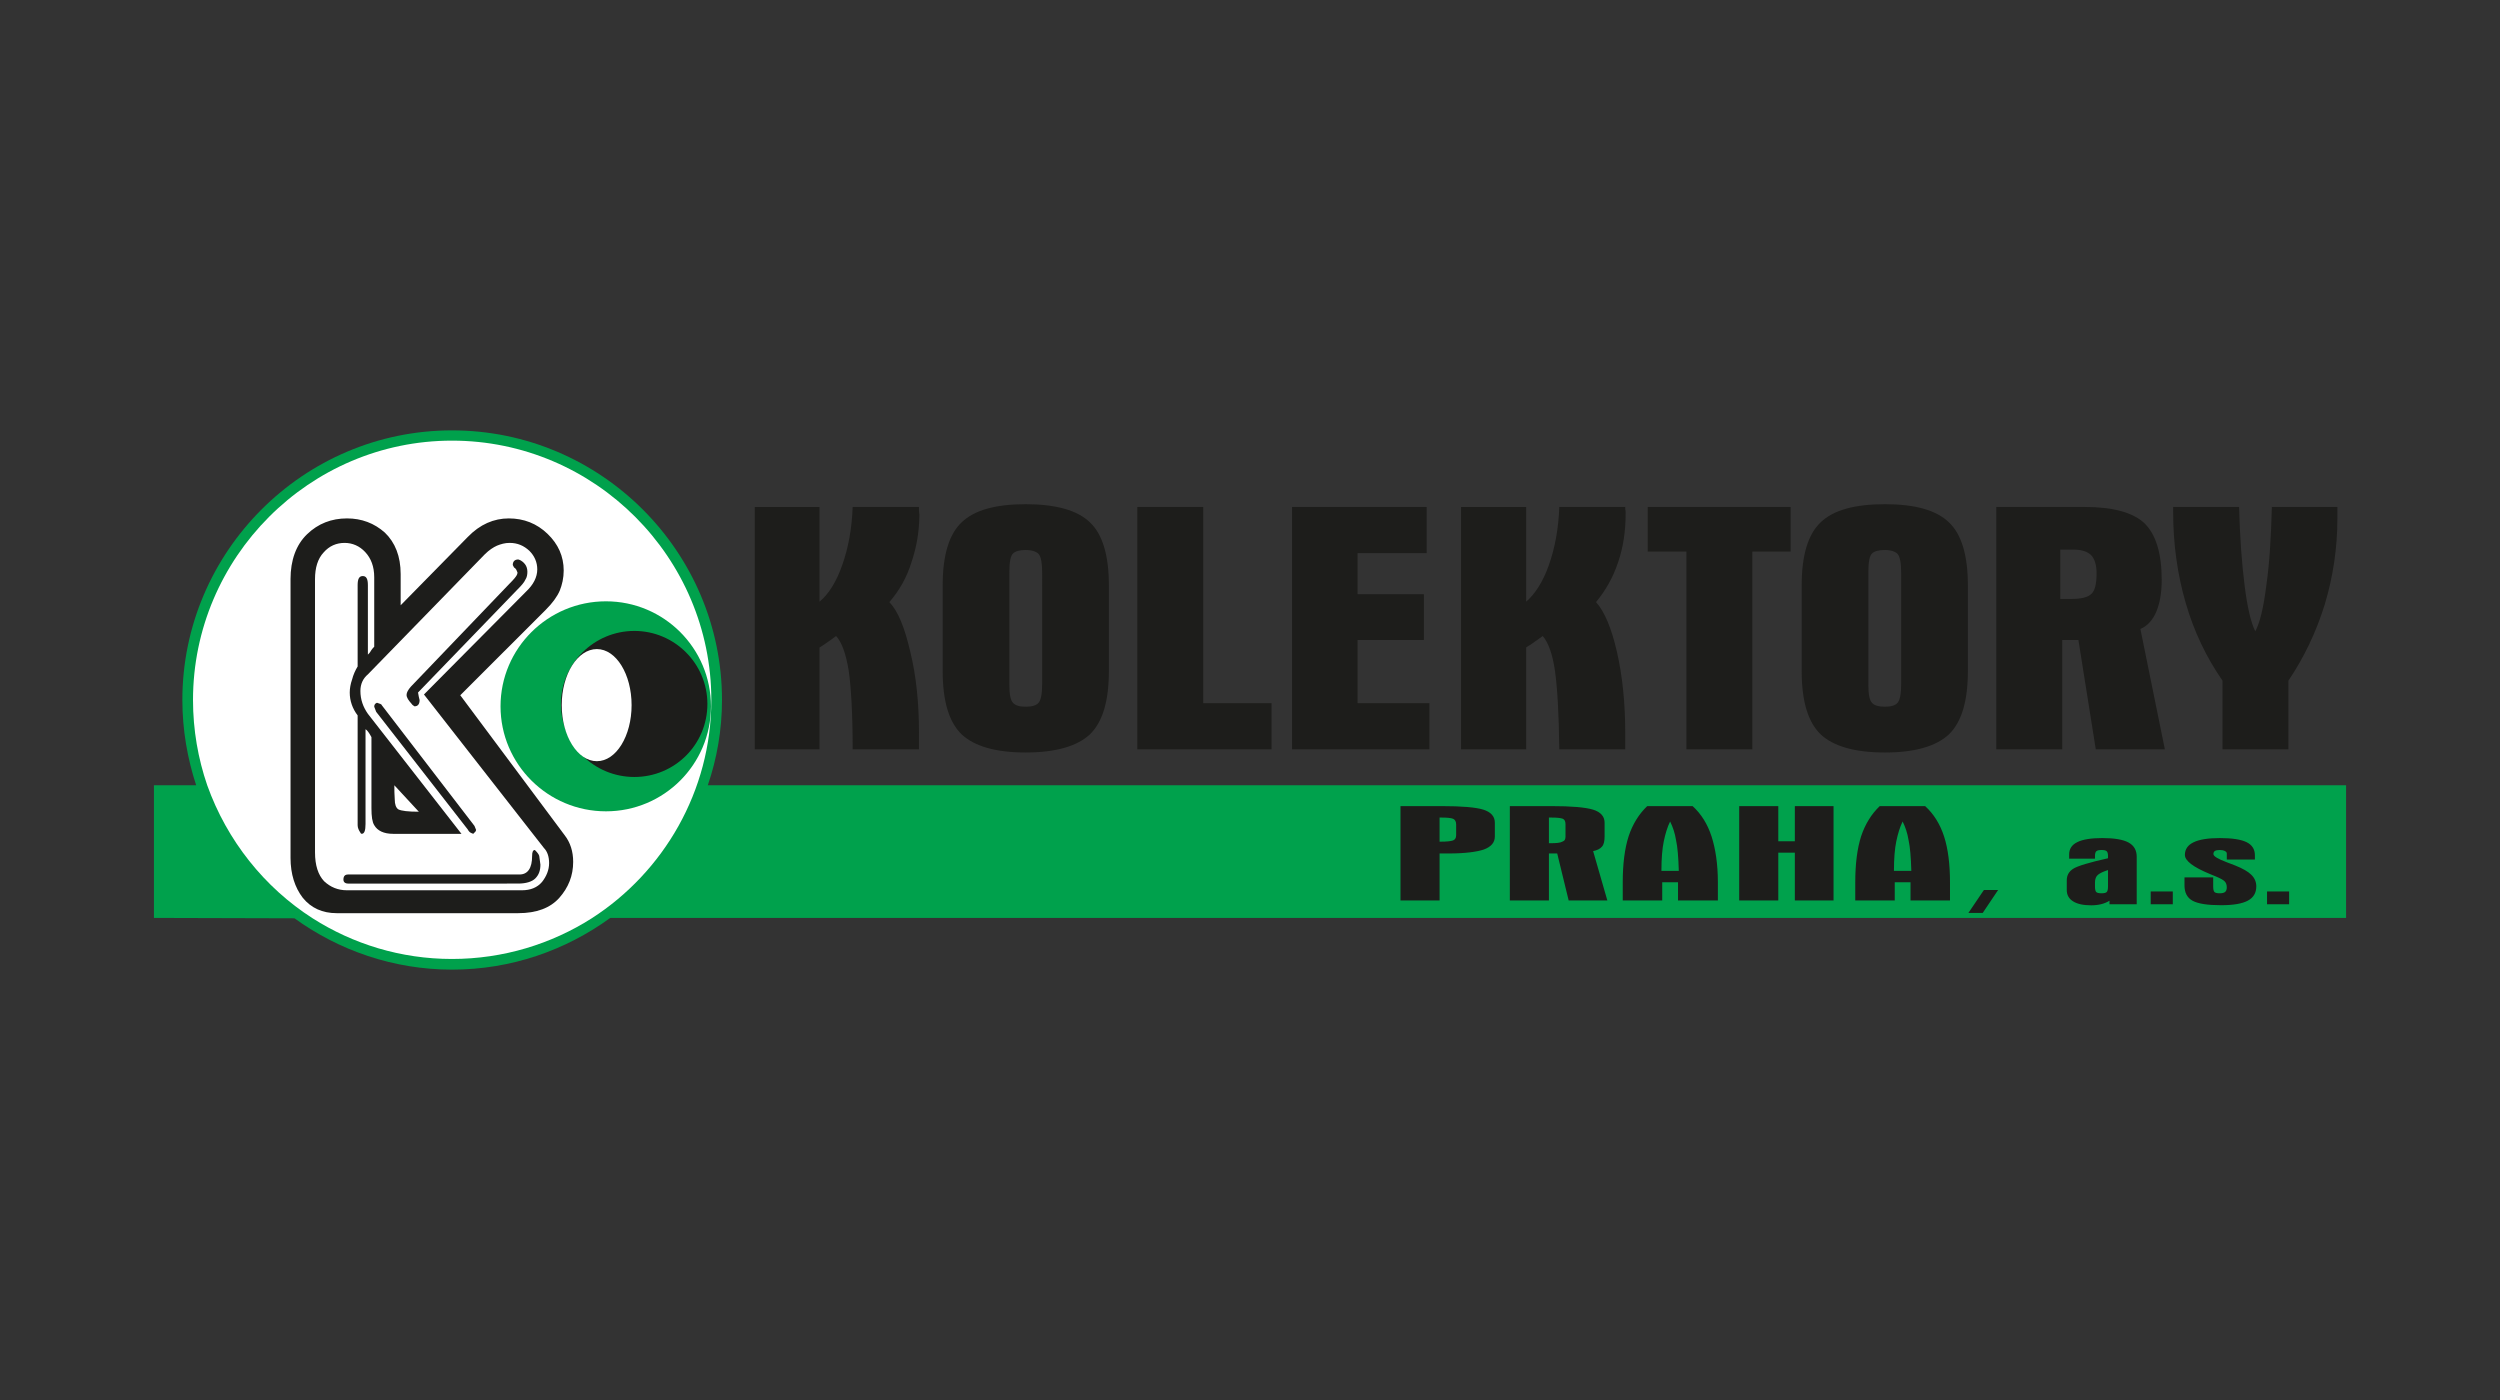
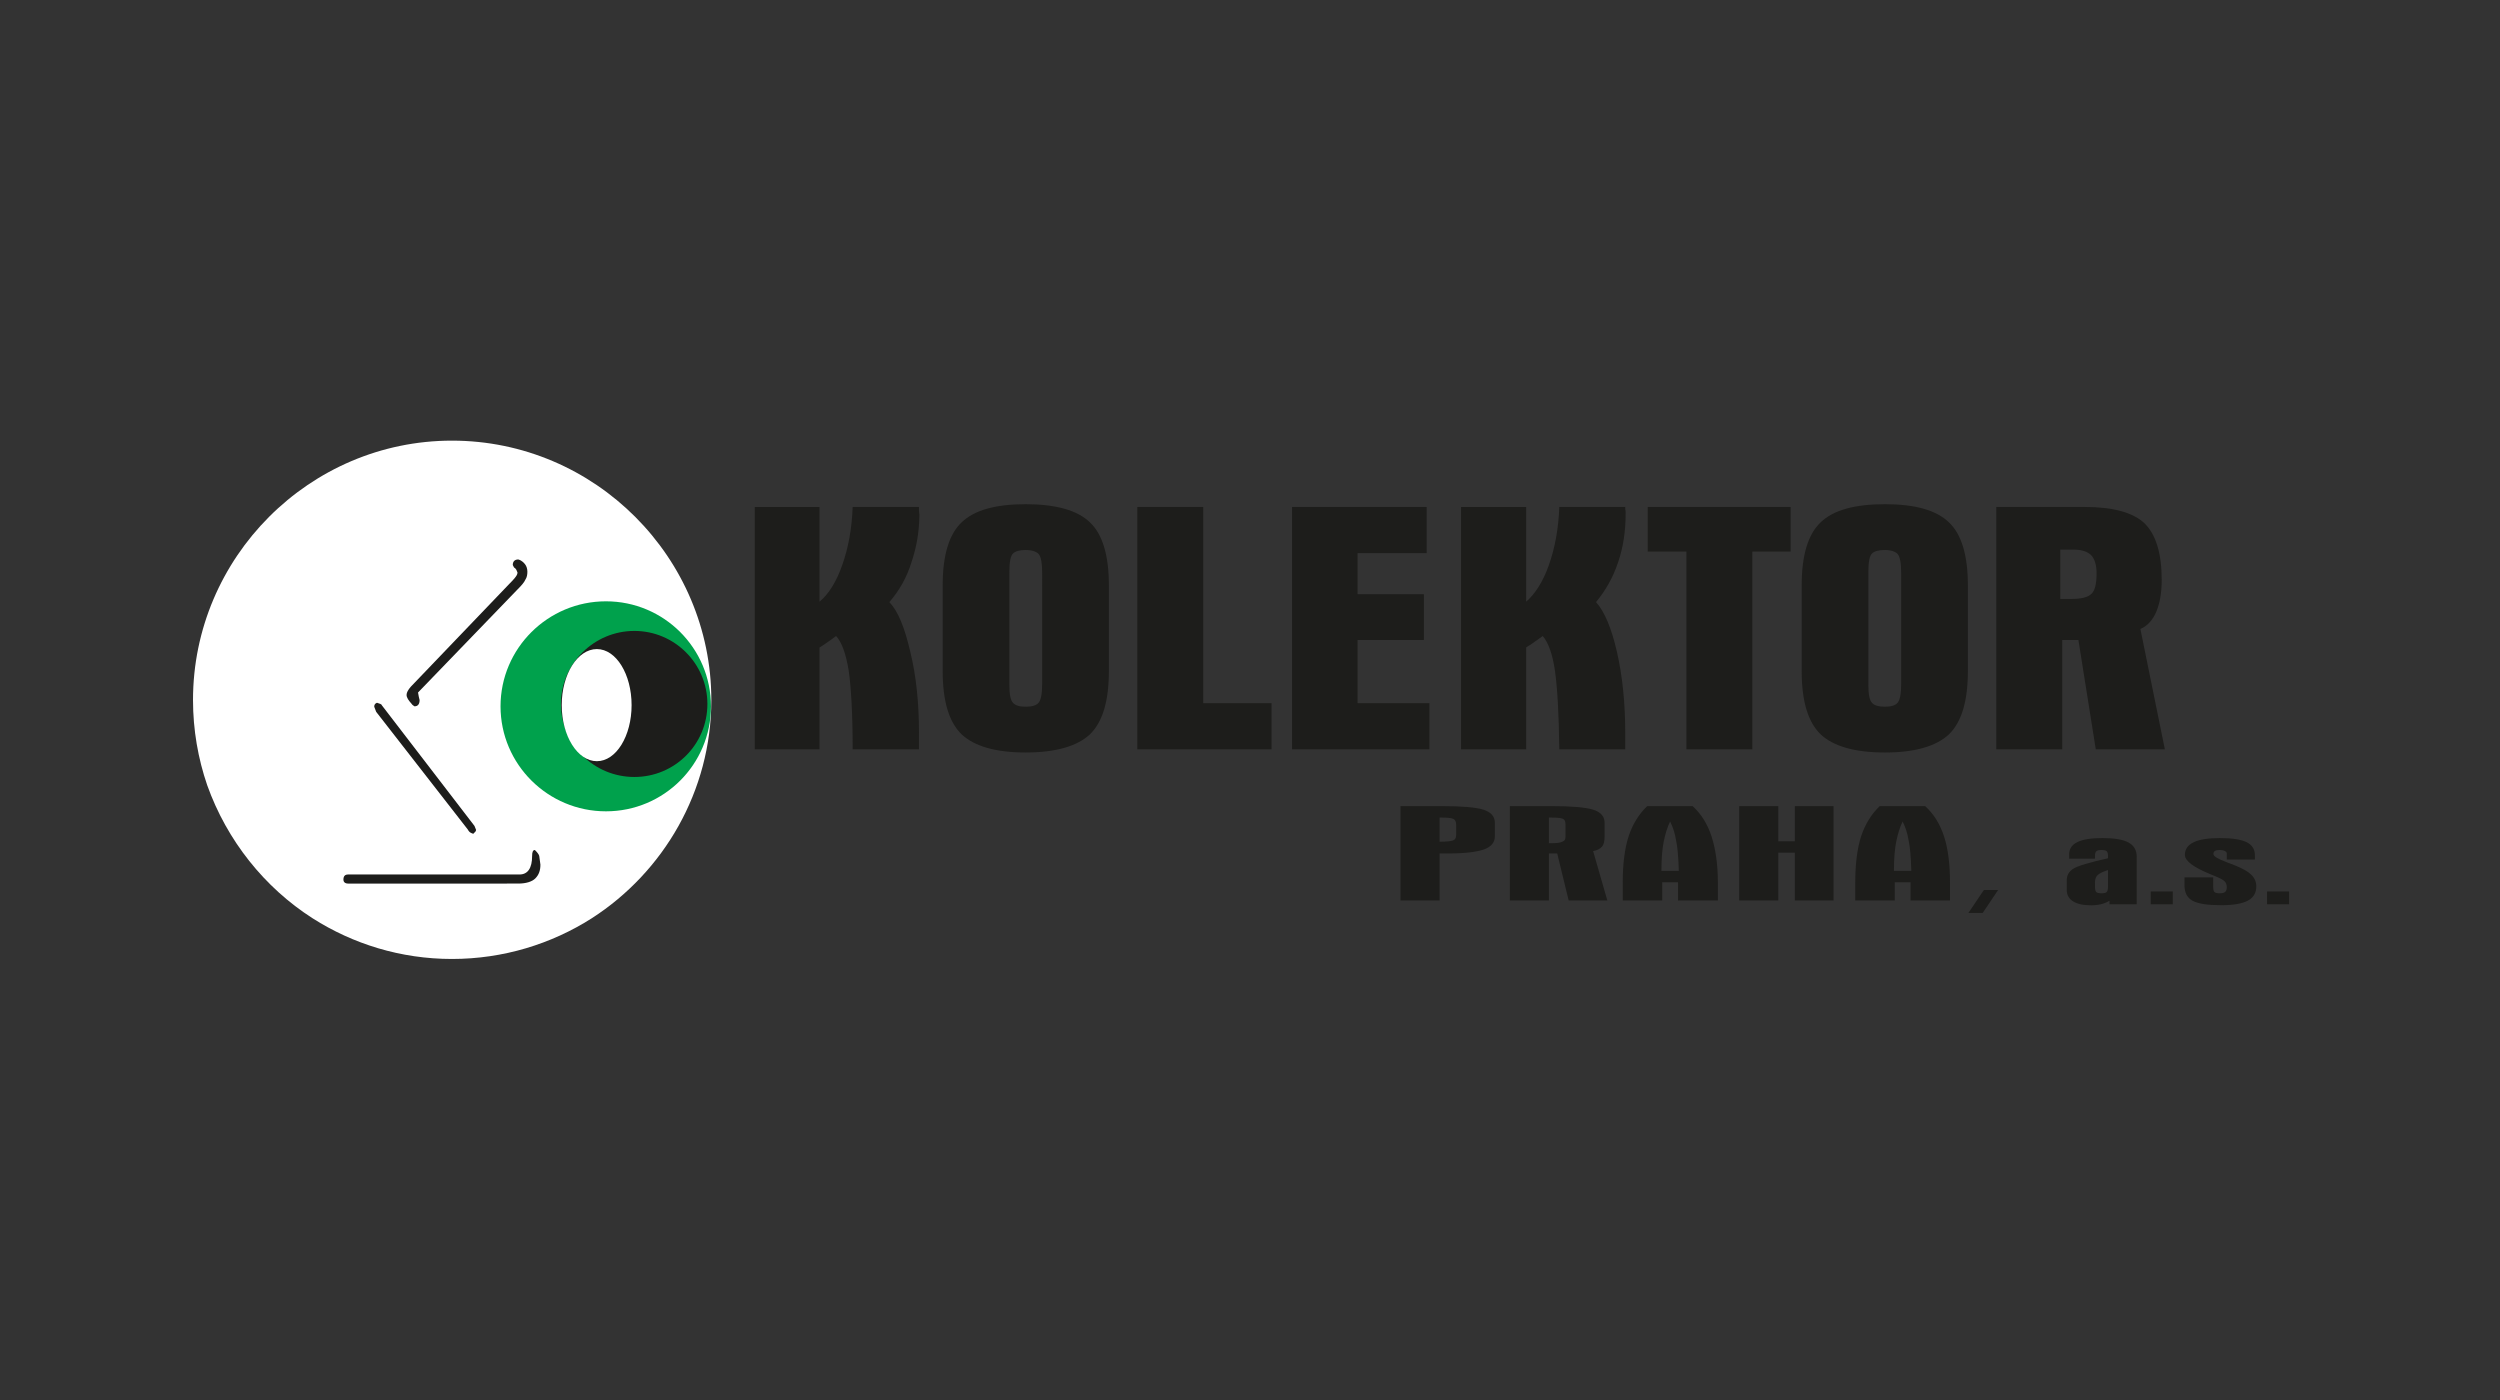
<svg xmlns="http://www.w3.org/2000/svg" version="1.1" id="Vrstva_1" x="0px" y="0px" viewBox="0 0 500 280" style="enable-background:new 0 0 500 280;" xml:space="preserve">
  <rect x="0" y="0" width="500" height="280" fill="#333333" stroke="none" />
  <style type="text/css">
	.st0{fill-rule:evenodd;clip-rule:evenodd;fill:#00A14C;}
	.st1{fill-rule:evenodd;clip-rule:evenodd;fill:#1D1D1B;}
	.st2{fill-rule:evenodd;clip-rule:evenodd;fill:#FFFFFF;}
</style>
  <g>
-     <path class="st0" d="M141.559,157.055c1.815-5.29,2.84-11.055,2.84-17.054   c0-29.687-24.238-53.926-54.002-53.926c-29.687,0-53.924,24.24-53.924,53.926   c0,5.999,1.027,11.764,2.762,17.054h-8.447v26.527l28.108,0.079   c8.842,6.394,19.738,10.264,31.502,10.264c11.845,0,22.739-3.87,31.661-10.344   h347.155v-26.527H141.559z" />
    <path class="st1" d="M453.407,178.29h4.418v2.559h-4.418V178.29z M450.98,171.902h-5.621   v-1.199c0-0.203-0.134-0.376-0.399-0.507c-0.263-0.13-0.597-0.196-1.011-0.196   c-0.447,0-0.773,0.066-0.969,0.192c-0.203,0.13-0.296,0.337-0.296,0.624   c0,0.432,0.918,0.988,2.758,1.668c0.686,0.256,1.212,0.459,1.584,0.608   c1.526,0.608,2.613,1.232,3.254,1.879c0.651,0.647,0.98,1.414,0.98,2.305   c0,1.3-0.566,2.253-1.697,2.857c-1.133,0.608-2.917,0.91-5.335,0.91   c-2.7,0-4.598-0.294-5.691-0.883c-1.089-0.587-1.639-1.612-1.639-3.074v-1.604   h5.741v1.817c0,0.599,0.097,0.976,0.279,1.131   c0.182,0.153,0.529,0.229,1.028,0.229c0.502,0,0.87-0.093,1.087-0.279   c0.217-0.184,0.324-0.492,0.324-0.92c0-0.492-0.134-0.879-0.399-1.164   c-0.263-0.289-0.841-0.612-1.743-0.986c-0.304-0.128-0.738-0.308-1.292-0.533   c-3.297-1.366-4.943-2.627-4.943-3.791c0-1.129,0.573-1.972,1.736-2.532   c1.158-0.56,2.902-0.841,5.232-0.841c2.462,0,4.252,0.273,5.364,0.819   c1.112,0.542,1.668,1.42,1.668,2.627V171.902z M430.141,178.29h4.418v2.559   h-4.418V178.29z M421.601,174.011c-0.943,0.3-1.608,0.618-2.009,0.947   c-0.397,0.333-0.596,0.858-0.596,1.581v0.19v0.569   c0,0.599,0.095,0.976,0.277,1.131c0.186,0.153,0.531,0.229,1.032,0.229   c0.494,0,0.835-0.076,1.017-0.229c0.182-0.155,0.279-0.533,0.279-1.131V174.011z    M413.83,171.735V170.875c0-1.102,0.55-1.925,1.643-2.456   c1.089-0.538,2.758-0.806,4.995-0.806c2.4,0,4.141,0.298,5.234,0.889   c1.091,0.591,1.641,1.544,1.641,2.853v9.493h-5.445v-0.703   c-0.488,0.306-1.036,0.535-1.646,0.689c-0.61,0.153-1.288,0.23-2.028,0.23   c-1.565,0-2.766-0.265-3.607-0.794c-0.839-0.525-1.263-1.28-1.263-2.266v-1.927   c0-1.013,0.436-1.79,1.306-2.336c0.866-0.548,3.179-1.245,6.942-2.092v-0.444   c0-0.5-0.097-0.825-0.279-0.976c-0.182-0.155-0.523-0.23-1.017-0.23   c-0.488,0-0.827,0.076-1.017,0.23c-0.198,0.151-0.292,0.477-0.292,0.976v0.529   H413.83z M396.544,182.584h-2.863l3.097-4.579h2.842L396.544,182.584z M291.23,167.065   v-2.21c0-0.554-0.238-0.947-0.63-1.106c-0.399-0.159-1.187-0.236-2.212-0.236   h-0.475v4.817h0.316c1.104,0,1.894-0.079,2.371-0.238   C290.992,167.935,291.23,167.617,291.23,167.065z M313.101,167.301v-2.446   c0-0.554-0.159-0.947-0.554-1.106c-0.395-0.159-1.186-0.236-2.212-0.236h-0.55   v5.131h0.314c1.185,0,1.976-0.079,2.369-0.314   C312.942,168.171,313.101,167.855,313.101,167.301z M280.098,180.093v-18.87h8.29   c3.948,0,6.789,0.236,8.288,0.709c1.501,0.475,2.292,1.342,2.292,2.607v2.762   c0,1.183-0.713,2.053-2.212,2.607c-1.422,0.473-3.789,0.788-7.027,0.788h-1.815   v9.396H280.098z M301.967,180.093v-18.87h8.368c3.95,0,6.714,0.236,8.29,0.709   c1.503,0.475,2.294,1.342,2.294,2.607v2.762c0,0.949-0.159,1.658-0.554,2.053   c-0.316,0.395-0.949,0.713-1.74,0.868l2.844,9.871h-7.736l-2.29-9.396h-1.658   v9.396H301.967z M334.023,164.301c-0.554,1.106-0.947,2.448-1.265,3.95   c-0.314,1.499-0.473,3.473-0.473,5.92h3.475   c-0.08-2.683-0.238-4.736-0.554-6.158   C334.97,166.592,334.575,165.407,334.023,164.301z M335.602,180.093v-3.634h-3.157   v3.634h-7.897v-3.634c0-3.71,0.395-6.787,1.187-9.238   c0.788-2.367,2.049-4.42,3.711-5.999h9.077   c1.736,1.579,3.002,3.632,3.791,6.078c0.788,2.448,1.261,5.526,1.261,9.158   v3.634H335.602z M347.84,180.093v-18.87h7.818v7.028h3.312v-7.028h7.74v18.87   h-7.74v-9.555h-3.312v9.555H347.84z M380.525,164.301   c-0.55,1.106-0.947,2.448-1.263,3.95c-0.314,1.499-0.473,3.473-0.473,5.92   h3.475c-0.081-2.683-0.236-4.736-0.554-6.158   C381.474,166.592,381.079,165.407,380.525,164.301z M382.105,180.093v-3.634h-3.157   v3.634h-7.895v-3.634c0-3.71,0.395-6.787,1.183-9.238   c0.79-2.367,2.053-4.42,3.71-5.999h9.081   c1.736,1.579,3.002,3.632,3.791,6.078c0.788,2.448,1.182,5.526,1.182,9.158   v3.634H382.105z" />
-     <path class="st1" d="M444.501,136.133c-3.235-4.658-5.683-9.79-7.341-15.475   c-1.658-5.685-2.528-11.765-2.528-18.239v-1.026h13.185   c0.159,6.158,0.554,11.368,1.106,15.711c0.552,4.422,1.265,7.423,2.133,9.16   c0.945-1.738,1.658-4.817,2.208-9.16c0.635-4.422,0.949-9.633,1.106-15.711   h13.108v2.369c0,5.842-0.87,11.606-2.528,17.133   c-1.736,5.604-4.182,10.659-7.264,15.238v13.735h-13.185V136.133z" />
    <path class="st1" d="M412.052,119.788h2.133c2.051,0,3.394-0.316,4.104-1.027   c0.711-0.632,1.027-2.053,1.027-4.104c0-1.658-0.395-2.921-1.104-3.634   c-0.713-0.709-1.898-1.104-3.552-1.104h-2.607V119.788z M399.26,101.393h17.687   c5.685,0,9.633,1.106,11.922,3.237c2.29,2.212,3.475,5.999,3.475,11.368   c0,2.607-0.395,4.738-1.106,6.396c-0.711,1.658-1.817,2.844-3.159,3.396   l4.895,24.079h-13.817l-3.473-21.867h-3.237v21.867H399.26V101.393z" />
    <path class="st1" d="M373.679,115.604v21.474c0,1.817,0.236,3.002,0.713,3.473   c0.473,0.554,1.34,0.79,2.603,0.79c1.186,0,2.053-0.236,2.526-0.79   c0.474-0.55,0.713-1.813,0.713-3.787v-1.106V114.578   c0-1.974-0.238-3.237-0.713-3.791c-0.473-0.473-1.34-0.788-2.526-0.788   c-1.263,0-2.131,0.236-2.603,0.709c-0.476,0.475-0.713,1.658-0.713,3.475V115.604z    M360.337,117.026c0-5.923,1.263-10.185,3.789-12.554   c2.526-2.448,6.791-3.632,12.869-3.632c6.001,0,10.264,1.184,12.792,3.632   c2.526,2.369,3.789,6.63,3.789,12.554v17.21c0,6.001-1.263,10.185-3.789,12.633   c-2.528,2.369-6.791,3.632-12.792,3.632c-6.078,0-10.344-1.263-12.869-3.632   c-2.526-2.448-3.789-6.632-3.789-12.633V117.026z" />
    <polygon class="st1" points="329.546,110.314 329.546,101.393 358.125,101.393 358.125,110.314    350.468,110.314 350.468,149.868 337.283,149.868 337.283,110.314  " />
    <path class="st1" d="M311.858,149.868c-0.078-7.105-0.393-12.395-0.866-15.711   c-0.475-3.316-1.342-5.685-2.446-6.948c-0.554,0.395-1.344,0.949-2.448,1.738   c-0.395,0.238-0.709,0.395-0.868,0.554v20.368h-13.028v-48.476h13.028v18.948   c1.813-1.579,3.394-4.027,4.579-7.421c1.184-3.396,1.894-7.184,2.049-11.527   h13.187c0,0.316,0,0.631,0.08,0.868c0,0.316,0,0.474,0,0.554   c0,3.394-0.475,6.63-1.501,9.631c-1.026,3.08-2.526,5.685-4.42,7.975   c1.658,1.817,3.08,5.133,4.184,9.948c1.104,4.817,1.658,10.262,1.658,16.186   v3.314H311.858z" />
    <polygon class="st1" points="258.41,149.868 258.41,101.393 285.332,101.393 285.332,110.628    271.514,110.628 271.514,118.841 284.778,118.841 284.778,127.999 271.514,127.999    271.514,140.631 285.886,140.631 285.886,149.868  " />
    <polygon class="st1" points="227.458,101.393 240.645,101.393 240.645,140.631 254.305,140.631    254.305,149.868 227.458,149.868  " />
    <path class="st1" d="M201.88,115.604v21.474c0,1.817,0.236,3.002,0.711,3.473   c0.473,0.554,1.34,0.79,2.526,0.79c1.263,0,2.132-0.236,2.603-0.79   c0.476-0.55,0.711-1.813,0.711-3.787v-1.106V114.578   c0-1.974-0.234-3.237-0.711-3.791c-0.471-0.473-1.34-0.788-2.603-0.788   c-1.186,0-2.053,0.236-2.526,0.709c-0.474,0.475-0.711,1.658-0.711,3.475V115.604   z M188.536,117.026c0-5.923,1.263-10.185,3.789-12.554   c2.528-2.448,6.791-3.632,12.792-3.632c6.001,0,10.344,1.184,12.868,3.632   c2.528,2.369,3.791,6.63,3.791,12.554v17.21c0,6.001-1.263,10.185-3.791,12.633   c-2.524,2.369-6.867,3.632-12.868,3.632c-6.001,0-10.264-1.263-12.792-3.632   c-2.526-2.448-3.789-6.632-3.789-12.633V117.026z" />
    <path class="st1" d="M170.533,149.868c0-7.105-0.314-12.395-0.788-15.711   c-0.552-3.316-1.342-5.685-2.528-6.948c-0.473,0.395-1.34,0.949-2.446,1.738   c-0.316,0.238-0.63,0.395-0.87,0.554v20.368h-12.947v-48.476h12.947v18.948   c1.894-1.579,3.397-4.027,4.581-7.421c1.184-3.396,1.894-7.184,2.051-11.527   h13.265c0,0.316,0,0.631,0,0.868c0,0.316,0.079,0.474,0.079,0.554   c0,3.394-0.552,6.63-1.579,9.631c-0.949,3.08-2.448,5.685-4.42,7.975   c1.736,1.817,3.078,5.133,4.182,9.948c1.188,4.817,1.738,10.262,1.738,16.186   v3.314H170.533z" />
    <path class="st2" d="M90.397,191.793c-10.264,0-19.818-3-27.87-8.132   c-9.633-6.158-17.133-15.552-21.081-26.607c-1.817-5.29-2.844-11.055-2.844-17.054   c0-28.503,23.291-51.873,51.794-51.873c28.581,0,51.871,23.37,51.871,51.873   c0,18.237-9.553,34.423-23.922,43.66C110.294,188.792,100.661,191.793,90.397,191.793z   " />
-     <path class="st1" d="M58.105,115.841c0-3.789,1.104-6.87,3.316-8.999   c2.21-2.133,4.893-3.159,7.975-3.159c2.923,0,5.449,0.947,7.58,2.844   c2.053,1.974,3.157,4.736,3.157,8.289v6.239l13.422-13.662   c2.448-2.524,5.213-3.71,8.211-3.71c3,0,5.606,1.027,7.738,3.08   c2.133,2.051,3.237,4.5,3.237,7.341c0,1.501-0.318,2.843-0.788,4.027   c-0.554,1.263-1.501,2.528-2.764,3.791l-17.133,17.131l20.844,27.951   c1.182,1.499,1.736,3.316,1.736,5.367c0,2.764-0.947,5.133-2.762,7.184   c-1.817,2.053-4.579,3.08-8.213,3.08H67.343c-2.842,0-5.133-1.026-6.789-3.08   c-1.579-2.051-2.448-4.736-2.448-7.973V115.841z" />
    <path class="st0" d="M121.19,120.263c11.604,0,21.001,9.395,21.001,21.001   c0,11.607-9.396,21.001-21.001,21.001c-11.607,0-21.083-9.395-21.083-21.001   C100.107,129.657,109.583,120.263,121.19,120.263z" />
    <path class="st1" d="M126.873,126.184c8.054,0,14.607,6.553,14.607,14.605   c0,8.133-6.553,14.607-14.607,14.607c-8.052,0-14.686-6.474-14.686-14.607   C112.186,132.737,118.821,126.184,126.873,126.184z" />
-     <path class="st2" d="M63.002,170.476c0,2.605,0.63,4.5,1.813,5.763   c1.265,1.188,2.764,1.817,4.581,1.817h34.975c1.737,0,3.082-0.552,4.027-1.658   c0.868-1.104,1.422-2.367,1.422-3.791c0-1.34-0.395-2.367-1.026-2.998   l-24.002-30.715l20.449-20.606c1.422-1.34,2.212-2.84,2.212-4.418   c0-1.424-0.554-2.687-1.581-3.711c-1.106-1.029-2.371-1.581-3.948-1.581   c-0.947,0-1.736,0.236-2.526,0.552c-0.709,0.316-1.579,0.87-2.448,1.738   l-23.372,24.004c-0.945,0.788-1.499,1.894-1.499,3.314   c0,1.738,0.554,3.237,1.499,4.579l18.714,24.003H78.633   c-1.894,0-3.157-0.633-3.789-1.737c-0.397-0.632-0.554-1.738-0.554-3.396v-14.21   c-0.473-0.87-0.868-1.424-1.184-1.579v18.948c0,1.34-0.238,1.974-0.788,1.974   c-0.159-0.079-0.24-0.159-0.24-0.238c-0.314-0.473-0.55-0.947-0.55-1.499   v-21.95c-1.026-1.34-1.58-2.921-1.58-4.579c0-0.79,0.159-1.736,0.472-2.605   c0.238-0.947,0.634-1.815,1.108-2.605v-16.263c0-1.263,0.314-1.817,1.025-1.817   c0.711,0,1.025,0.554,1.025,1.817v13.894c0.24-0.236,0.399-0.395,0.477-0.552   c0.314-0.552,0.631-0.868,0.79-1.026v-13.894c0-2.133-0.633-3.791-1.817-5.054   c-1.108-1.185-2.526-1.817-4.106-1.817c-1.658,0-3.078,0.632-4.184,1.896   c-1.185,1.263-1.736,3.078-1.736,5.367V170.476z" />
    <path class="st2" d="M119.373,129.816c3.87,0,6.946,5.054,6.946,11.21   c0,6.16-3.076,11.213-6.946,11.213c-3.868,0-7.027-5.054-7.027-11.213   C112.345,134.87,115.504,129.816,119.373,129.816z" />
    <path class="st1" d="M102.794,113.472l-0.238-0.473c0-0.713,0.395-1.106,1.104-1.106   c0.236,0.079,0.476,0.159,0.554,0.238c0.157,0.08,0.474,0.314,0.79,0.709   c0.314,0.395,0.473,0.949,0.473,1.499c0,0.554-0.078,1.108-0.395,1.581   c-0.236,0.552-0.79,1.183-1.581,1.972l-19.893,20.608l0.157,0.868l0.157,0.633   c0,0.788-0.314,1.263-1.027,1.263c-0.236-0.159-0.473-0.318-0.55-0.474   c-0.634-0.709-1.029-1.263-1.029-1.817c0-0.472,0.316-1.025,0.87-1.656   l19.816-20.685c0.318-0.318,0.634-0.634,0.949-1.027   c0.314-0.395,0.55-0.711,0.55-1.106c-0.078-0.159-0.155-0.316-0.236-0.552   C103.187,113.789,103.03,113.631,102.794,113.472z" />
    <path class="st1" d="M93.554,165.897L75.236,142.368l-0.391-1.025   c0-0.397,0.155-0.634,0.55-0.792c0.554,0.159,0.949,0.318,0.949,0.475   l18.553,24.162l0.318,0.788c0,0.157-0.081,0.316-0.236,0.475   c-0.159,0.077-0.24,0.236-0.318,0.316c-0.236-0.079-0.395-0.159-0.552-0.238   C93.949,166.451,93.713,166.213,93.554,165.897z" />
    <path class="st1" d="M69.632,174.898h34.264c1.658,0,2.528-1.263,2.528-3.711   c0-0.788,0.159-1.184,0.552-1.184c0.477,0.473,0.79,0.866,0.87,1.184   l0.236,1.736c0,1.187-0.316,2.053-1.025,2.766   c-0.634,0.63-1.817,1.025-3.398,1.025H69.632c-0.632,0-0.947-0.316-0.947-0.79   C68.685,175.214,69.001,174.898,69.632,174.898z" />
    <path class="st2" d="M78.87,157.055c0,0.87,0,1.815,0.081,2.843   c0,0.945,0.236,1.658,0.709,1.972c0.631,0.316,1.972,0.474,4.104,0.474   L78.87,157.055z" />
  </g>
</svg>